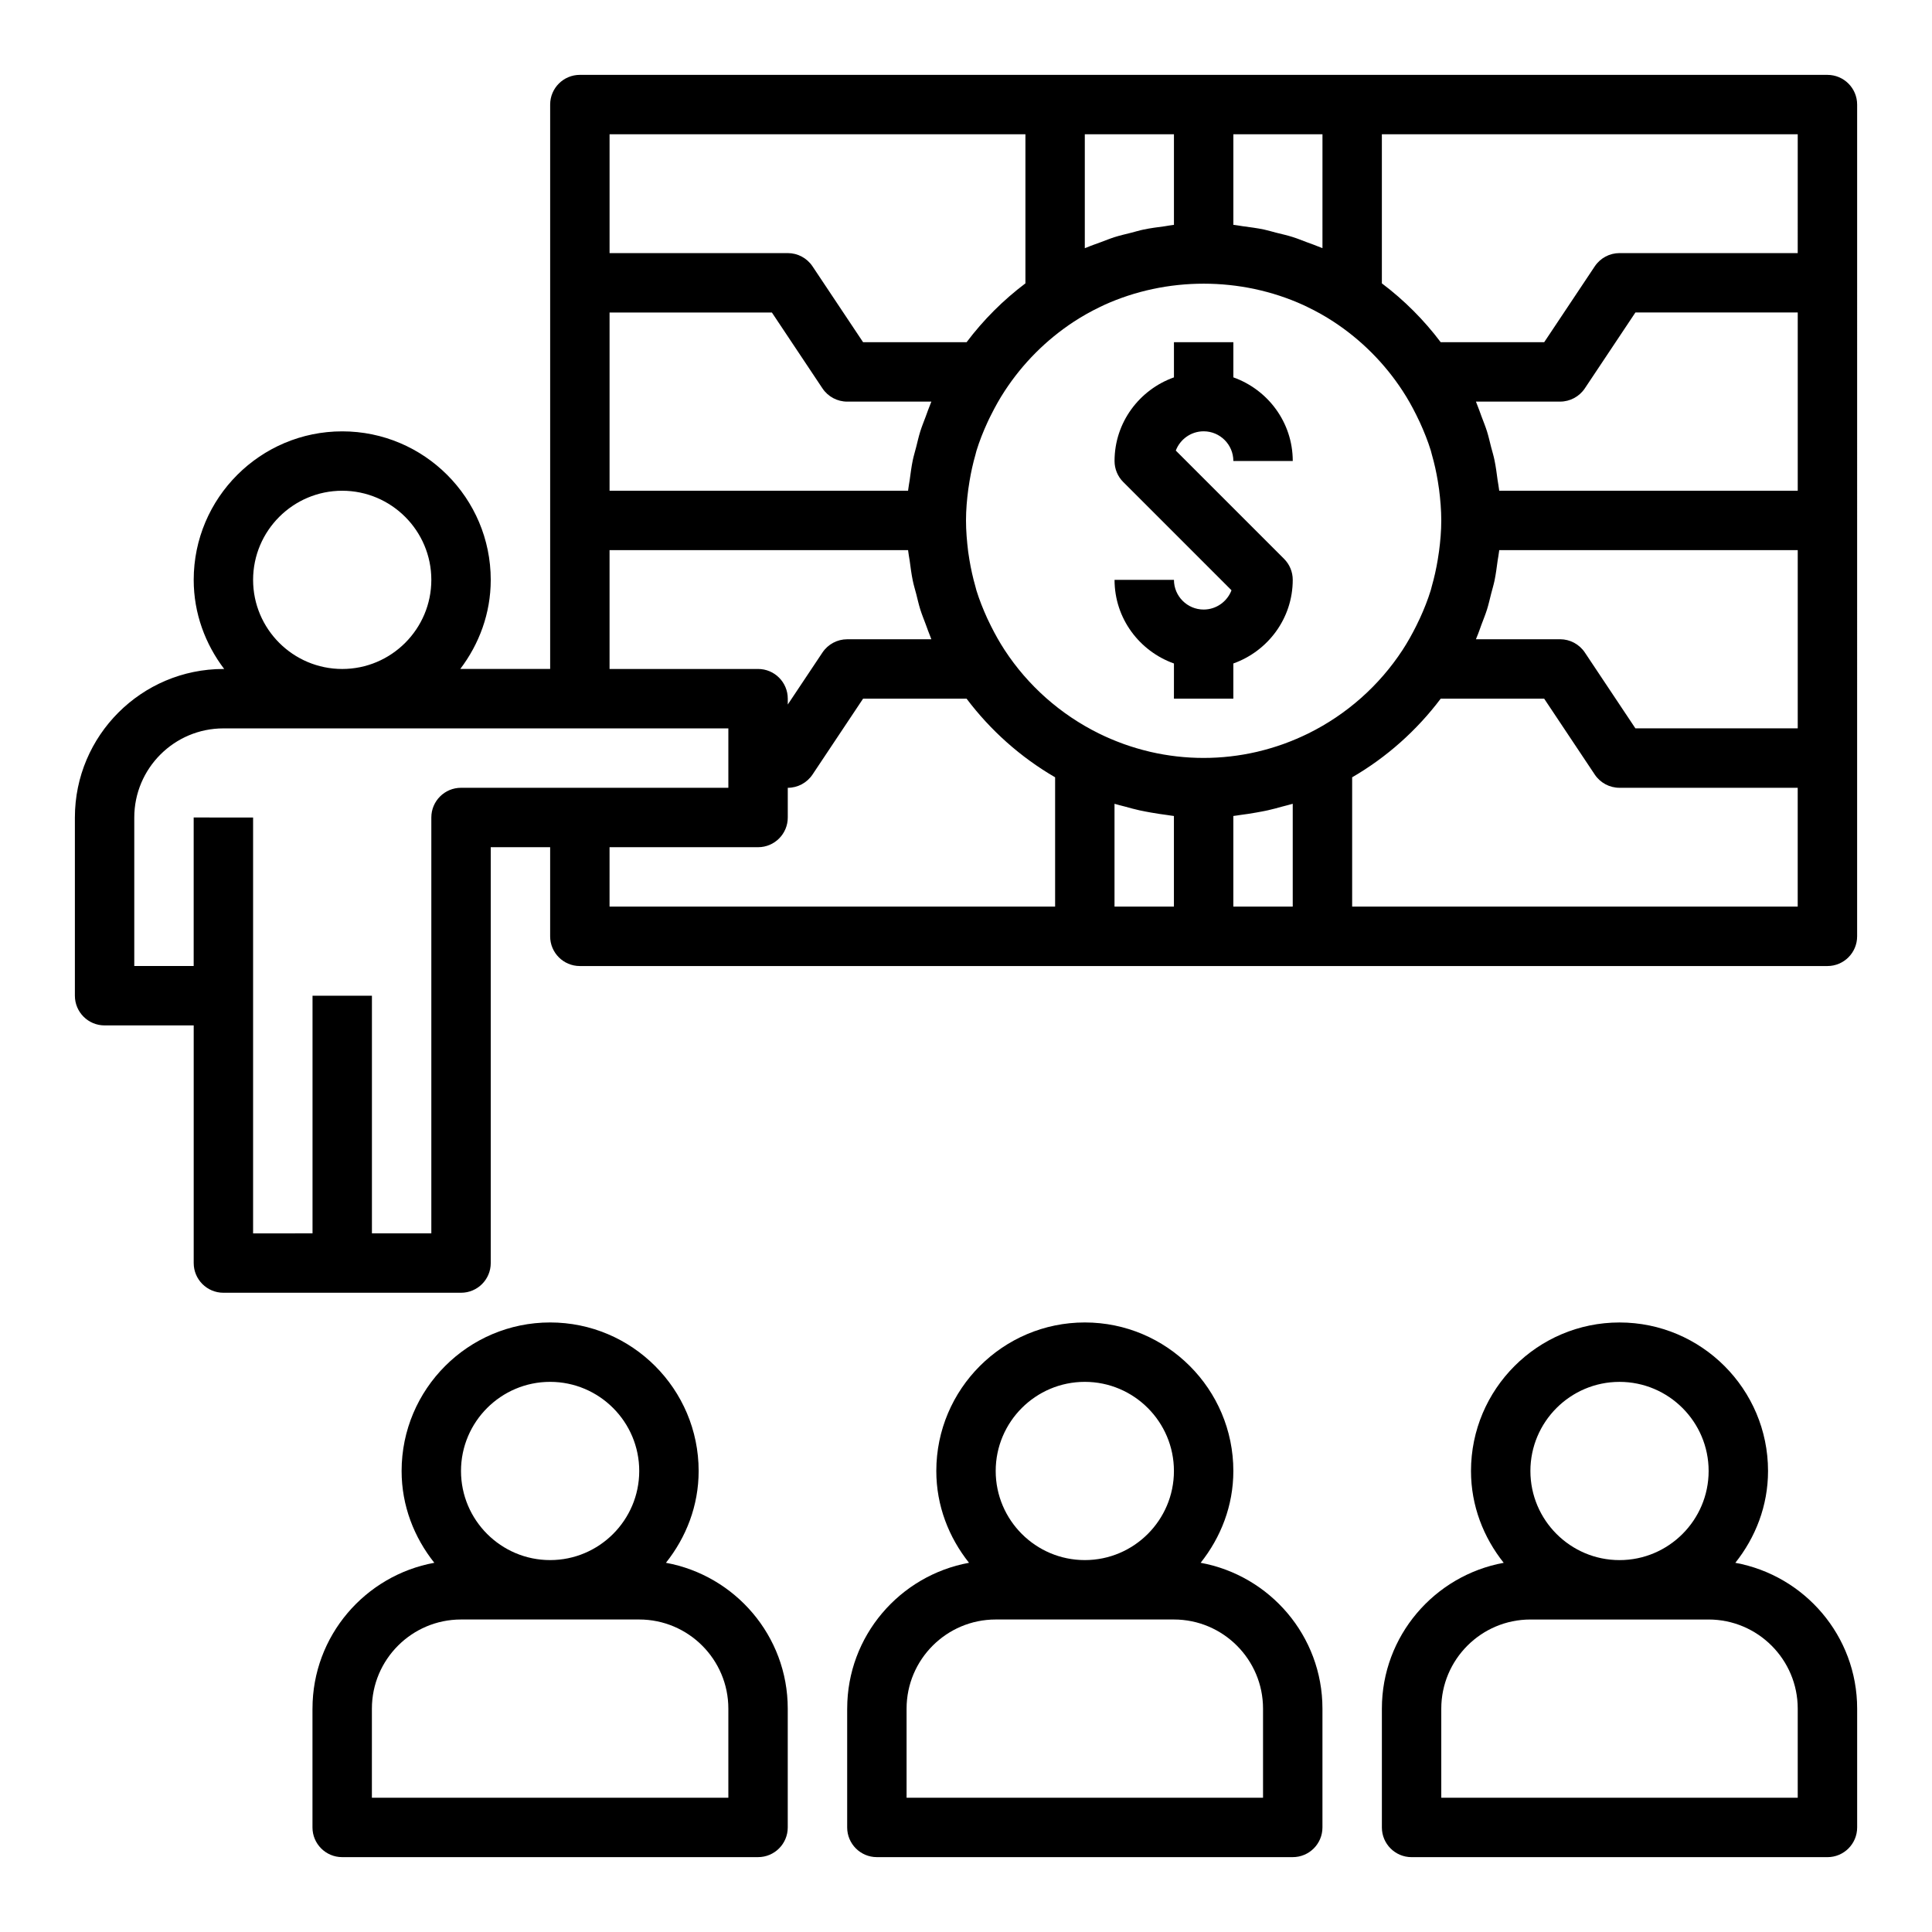
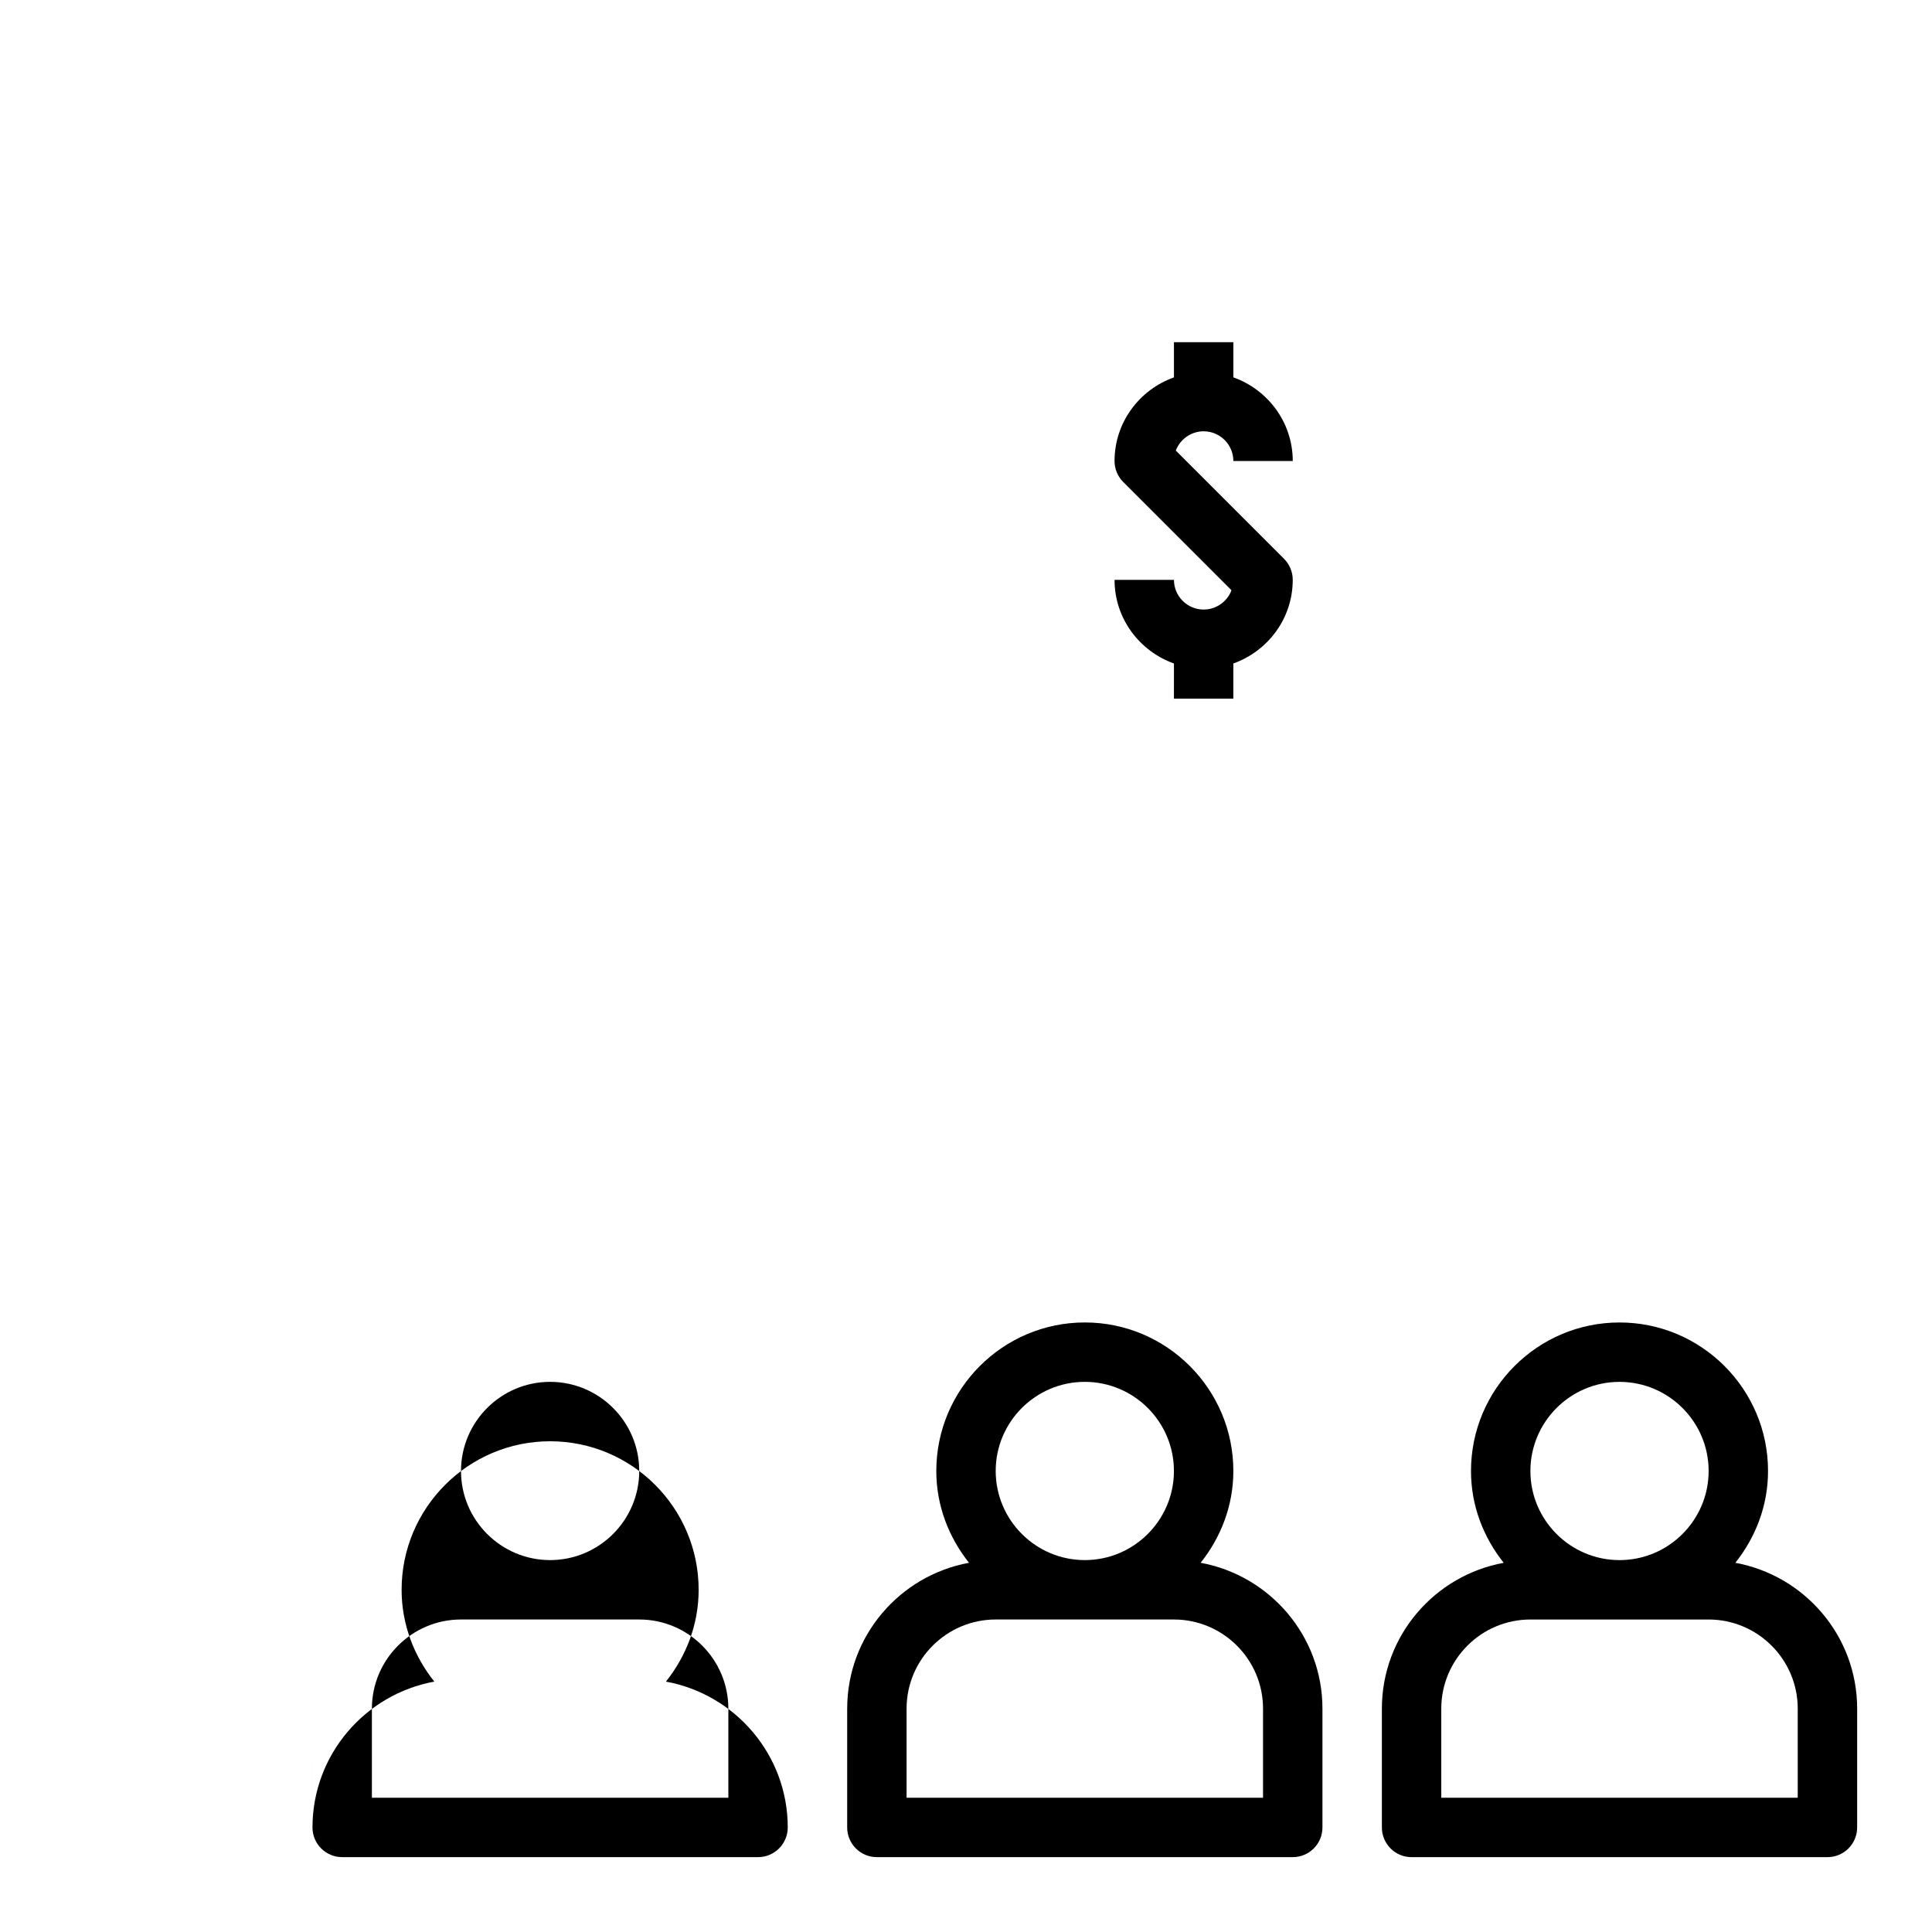
<svg xmlns="http://www.w3.org/2000/svg" fill="#000000" width="800px" height="800px" version="1.1" viewBox="144 144 512 512">
  <g>
-     <path d="m628.29 163.84h-330.62c-4.352 0-7.871 3.527-7.871 7.871v149.57h-23.82c4.996-6.594 8.074-14.715 8.074-23.609 0-21.703-17.656-39.359-39.359-39.359s-39.359 17.656-39.359 39.359c0 8.895 3.078 17.02 8.078 23.617l-0.207-0.004c-21.703 0-39.359 17.656-39.359 39.359v47.23c0 4.344 3.519 7.871 7.871 7.871h23.617v62.977c0 4.344 3.519 7.871 7.871 7.871h62.977c4.352 0 7.871-3.527 7.871-7.871v-110.2h15.742v23.617c0 4.344 3.519 7.871 7.871 7.871h330.62c4.352 0 7.871-3.527 7.871-7.871l0.004-220.42c0-4.348-3.519-7.875-7.871-7.875zm-7.875 47.234h-47.23c-2.629 0-5.086 1.316-6.551 3.504l-13.406 20.113h-27.426c-4.445-5.906-9.691-11.148-15.594-15.598v-39.508h110.21zm-95.07 79.105c-0.094 0.73-0.211 1.457-0.332 2.18-0.395 2.371-0.914 4.715-1.574 7.023-0.102 0.348-0.164 0.707-0.277 1.055-0.781 2.527-1.762 4.992-2.867 7.406-0.316 0.699-0.66 1.387-1 2.07-1.07 2.148-2.25 4.258-3.574 6.297-6.18 9.469-14.84 17.152-25.047 22.184-2.008 0.984-4.055 1.859-6.125 2.621-0.211 0.078-0.426 0.156-0.645 0.234-2.086 0.738-4.195 1.363-6.328 1.875-0.164 0.039-0.332 0.086-0.496 0.125-9.289 2.148-18.941 2.148-28.23 0-0.164-0.039-0.332-0.086-0.496-0.125-2.133-0.512-4.242-1.133-6.328-1.875-0.211-0.078-0.426-0.156-0.645-0.234-2.07-0.762-4.117-1.629-6.125-2.621-10.211-5.031-18.871-12.707-25.047-22.176-1.332-2.039-2.504-4.148-3.582-6.297-0.34-0.684-0.676-1.371-1-2.062-1.094-2.418-2.086-4.879-2.867-7.414-0.109-0.348-0.172-0.707-0.277-1.055-0.66-2.305-1.18-4.652-1.574-7.023-0.117-0.715-0.234-1.441-0.332-2.164-0.332-2.746-0.574-5.496-0.574-8.281 0-2.785 0.242-5.535 0.605-8.266 0.094-0.723 0.211-1.449 0.332-2.164 0.395-2.379 0.914-4.723 1.574-7.023 0.102-0.348 0.164-0.707 0.277-1.055 0.781-2.535 1.762-5 2.867-7.414 0.316-0.699 0.652-1.379 1-2.062 1.078-2.156 2.25-4.266 3.582-6.297 4.785-7.336 11.043-13.609 18.367-18.406 2.234-1.457 4.551-2.754 6.934-3.898 0.34-0.164 0.668-0.332 1.016-0.488 16.594-7.559 36.273-7.559 52.867 0 0.34 0.156 0.676 0.324 1.016 0.488 2.387 1.141 4.707 2.441 6.934 3.898 7.328 4.793 13.586 11.066 18.367 18.406 1.332 2.031 2.504 4.141 3.574 6.297 0.348 0.684 0.684 1.371 1 2.07 1.094 2.418 2.086 4.879 2.867 7.406 0.109 0.348 0.172 0.707 0.277 1.055 0.66 2.297 1.18 4.644 1.574 7.023 0.117 0.723 0.234 1.449 0.332 2.18 0.344 2.715 0.586 5.473 0.586 8.25 0 2.777-0.242 5.535-0.605 8.258zm-134.75-39.164c-0.465 1.086-0.836 2.211-1.25 3.32-0.496 1.332-1.039 2.644-1.465 4-0.418 1.34-0.723 2.715-1.07 4.086-0.301 1.18-0.66 2.34-0.914 3.535-0.363 1.746-0.582 3.535-0.828 5.32-0.117 0.859-0.309 1.699-0.395 2.559-0.008 0.07-0.008 0.141-0.016 0.211l-79.117 0.004v-47.23h43.02l13.406 20.113c1.465 2.188 3.922 3.5 6.551 3.5h22.301c-0.086 0.188-0.141 0.395-0.223 0.582zm144.77 61.82c0.473-1.094 0.844-2.234 1.258-3.352 0.496-1.324 1.031-2.629 1.457-3.977 0.418-1.34 0.723-2.715 1.07-4.086 0.301-1.18 0.66-2.34 0.914-3.535 0.363-1.746 0.582-3.535 0.828-5.32 0.117-0.859 0.309-1.699 0.395-2.559 0.008-0.07 0.008-0.141 0.016-0.211l79.117-0.004v47.23h-43.02l-13.406-20.113c-1.465-2.184-3.922-3.5-6.551-3.5h-22.301c0.078-0.188 0.133-0.387 0.223-0.574zm5.934-38.785c-0.008-0.07-0.008-0.141-0.016-0.211-0.086-0.859-0.277-1.699-0.395-2.559-0.242-1.785-0.465-3.574-0.828-5.32-0.242-1.195-0.605-2.356-0.914-3.535-0.348-1.363-0.652-2.746-1.07-4.086-0.426-1.348-0.961-2.652-1.457-3.977-0.418-1.117-0.797-2.258-1.258-3.352-0.078-0.188-0.133-0.387-0.219-0.574l22.301-0.004c2.629 0 5.086-1.316 6.551-3.504l13.406-20.113h43.02v47.23zm-46.832-64.293c-0.18-0.078-0.371-0.125-0.543-0.203-1.195-0.512-2.441-0.93-3.66-1.387-1.227-0.457-2.434-0.961-3.676-1.348-1.441-0.457-2.93-0.789-4.402-1.156-1.078-0.27-2.133-0.605-3.219-0.836-1.859-0.387-3.769-0.629-5.676-0.883-0.738-0.094-1.465-0.262-2.211-0.34-0.078 0.004-0.156 0.004-0.227-0.004v-24.016h23.617zm-39.359-30.172v24.016c-0.07 0.008-0.148 0.008-0.219 0.016-0.738 0.078-1.457 0.234-2.188 0.34-1.914 0.25-3.832 0.496-5.699 0.891-1.086 0.219-2.141 0.559-3.211 0.828-1.48 0.371-2.969 0.707-4.418 1.164-1.242 0.395-2.449 0.898-3.676 1.348-1.227 0.457-2.465 0.867-3.66 1.379-0.18 0.078-0.371 0.125-0.551 0.203v-30.184zm-39.359 0v39.508c-5.902 4.449-11.145 9.691-15.594 15.598h-27.426l-13.406-20.113c-1.465-2.191-3.922-3.504-6.551-3.504h-47.23v-31.488zm-110.21 110.21h79.121c0.008 0.07 0.008 0.141 0.016 0.211 0.086 0.859 0.277 1.699 0.395 2.559 0.242 1.785 0.465 3.574 0.828 5.32 0.242 1.195 0.605 2.356 0.914 3.535 0.348 1.363 0.652 2.746 1.07 4.086 0.426 1.355 0.969 2.668 1.465 4 0.418 1.109 0.789 2.234 1.25 3.32 0.078 0.188 0.133 0.395 0.219 0.582l-22.301 0.004c-2.629 0-5.086 1.316-6.551 3.504l-9.195 13.789v-1.551c0-4.344-3.519-7.871-7.871-7.871h-39.359zm-94.465 7.875c0-13.02 10.598-23.617 23.617-23.617s23.617 10.598 23.617 23.617c0 13.02-10.598 23.617-23.617 23.617-13.023-0.004-23.617-10.598-23.617-23.617zm55.105 55.102c-4.352 0-7.871 3.527-7.871 7.871v110.21h-15.742v-62.977h-15.742v62.977l-15.75 0.004v-110.21l-15.746-0.004v39.359l-15.742 0.004v-39.359c0-13.02 10.598-23.617 23.617-23.617h133.82v15.742zm39.359 15.746h39.359c4.352 0 7.871-3.527 7.871-7.871v-7.871c2.629 0 5.086-1.316 6.551-3.504l13.406-20.117h27.426c6.344 8.414 14.312 15.523 23.465 20.836v34.27h-118.08zm133.82-11.504c0.922 0.293 1.875 0.488 2.801 0.746 1.266 0.355 2.527 0.699 3.809 0.984 0.992 0.219 2 0.402 3.008 0.582 1.402 0.25 2.801 0.465 4.211 0.645 0.645 0.078 1.266 0.211 1.914 0.277v24.012h-15.742zm31.488 27.246v-24.016c0.645-0.062 1.273-0.195 1.914-0.277 1.41-0.172 2.809-0.395 4.211-0.645 1.008-0.18 2.008-0.363 3.008-0.582 1.281-0.285 2.543-0.629 3.809-0.984 0.93-0.262 1.883-0.457 2.801-0.746v27.25zm31.488 0v-34.266c9.156-5.312 17.121-12.422 23.465-20.836h27.426l13.406 20.113c1.465 2.188 3.922 3.5 6.551 3.5h47.23v31.488z" />
    <path d="m462.98 258.3c4.344 0 7.871 3.535 7.871 7.871h15.742c0-10.25-6.606-18.91-15.742-22.168v-9.316h-15.742v9.32c-9.141 3.258-15.742 11.918-15.742 22.168 0 2.086 0.828 4.094 2.305 5.566l28.688 28.688c-1.129 2.973-4.012 5.106-7.379 5.106-4.344 0-7.871-3.535-7.871-7.871h-15.742c0 10.25 6.606 18.91 15.742 22.168l-0.004 9.316h15.742v-9.32c9.141-3.258 15.742-11.918 15.742-22.168 0-2.086-0.828-4.094-2.305-5.566l-28.688-28.688c1.129-2.973 4.012-5.106 7.383-5.106z" />
-     <path d="m226.81 596.8v31.488c0 4.344 3.519 7.871 7.871 7.871h110.21c4.352 0 7.871-3.527 7.871-7.871v-31.488c0-19.277-13.957-35.289-32.281-38.645 5.348-6.723 8.668-15.105 8.668-24.332 0-21.703-17.656-39.359-39.359-39.359-21.703 0-39.359 17.656-39.359 39.359 0 9.227 3.32 17.609 8.668 24.332-18.328 3.352-32.285 19.363-32.285 38.645zm62.977-86.594c13.02 0 23.617 10.598 23.617 23.617s-10.598 23.617-23.617 23.617c-13.02 0-23.617-10.598-23.617-23.617 0.004-13.023 10.598-23.617 23.617-23.617zm-47.23 86.594c0-13.02 10.598-23.617 23.617-23.617h47.23c13.02 0 23.617 10.598 23.617 23.617v23.617l-94.465-0.004z" />
+     <path d="m226.81 596.8v31.488c0 4.344 3.519 7.871 7.871 7.871h110.21c4.352 0 7.871-3.527 7.871-7.871c0-19.277-13.957-35.289-32.281-38.645 5.348-6.723 8.668-15.105 8.668-24.332 0-21.703-17.656-39.359-39.359-39.359-21.703 0-39.359 17.656-39.359 39.359 0 9.227 3.32 17.609 8.668 24.332-18.328 3.352-32.285 19.363-32.285 38.645zm62.977-86.594c13.02 0 23.617 10.598 23.617 23.617s-10.598 23.617-23.617 23.617c-13.02 0-23.617-10.598-23.617-23.617 0.004-13.023 10.598-23.617 23.617-23.617zm-47.23 86.594c0-13.02 10.598-23.617 23.617-23.617h47.23c13.02 0 23.617 10.598 23.617 23.617v23.617l-94.465-0.004z" />
    <path d="m368.51 596.8v31.488c0 4.344 3.519 7.871 7.871 7.871h110.21c4.352 0 7.871-3.527 7.871-7.871v-31.488c0-19.277-13.957-35.289-32.281-38.645 5.344-6.723 8.668-15.105 8.668-24.332 0-21.703-17.656-39.359-39.359-39.359s-39.359 17.656-39.359 39.359c0 9.227 3.32 17.609 8.668 24.332-18.328 3.352-32.285 19.363-32.285 38.645zm62.977-86.594c13.02 0 23.617 10.598 23.617 23.617s-10.598 23.617-23.617 23.617-23.617-10.598-23.617-23.617c0-13.023 10.594-23.617 23.617-23.617zm-47.234 86.594c0-13.02 10.598-23.617 23.617-23.617h47.23c13.02 0 23.617 10.598 23.617 23.617v23.617l-94.465-0.004z" />
    <path d="m603.88 558.16c5.348-6.723 8.668-15.105 8.668-24.332 0-21.703-17.656-39.359-39.359-39.359s-39.359 17.656-39.359 39.359c0 9.227 3.32 17.609 8.668 24.332-18.328 3.352-32.285 19.363-32.285 38.645v31.488c0 4.344 3.519 7.871 7.871 7.871h110.21c4.352 0 7.871-3.527 7.871-7.871v-31.488c0.004-19.281-13.953-35.293-32.281-38.645zm-30.691-47.949c13.02 0 23.617 10.598 23.617 23.617s-10.598 23.617-23.617 23.617c-13.02 0-23.617-10.598-23.617-23.617 0-13.023 10.598-23.617 23.617-23.617zm47.23 110.21h-94.465v-23.617c0-13.02 10.598-23.617 23.617-23.617h47.23c13.02 0 23.617 10.598 23.617 23.617z" />
  </g>
</svg>